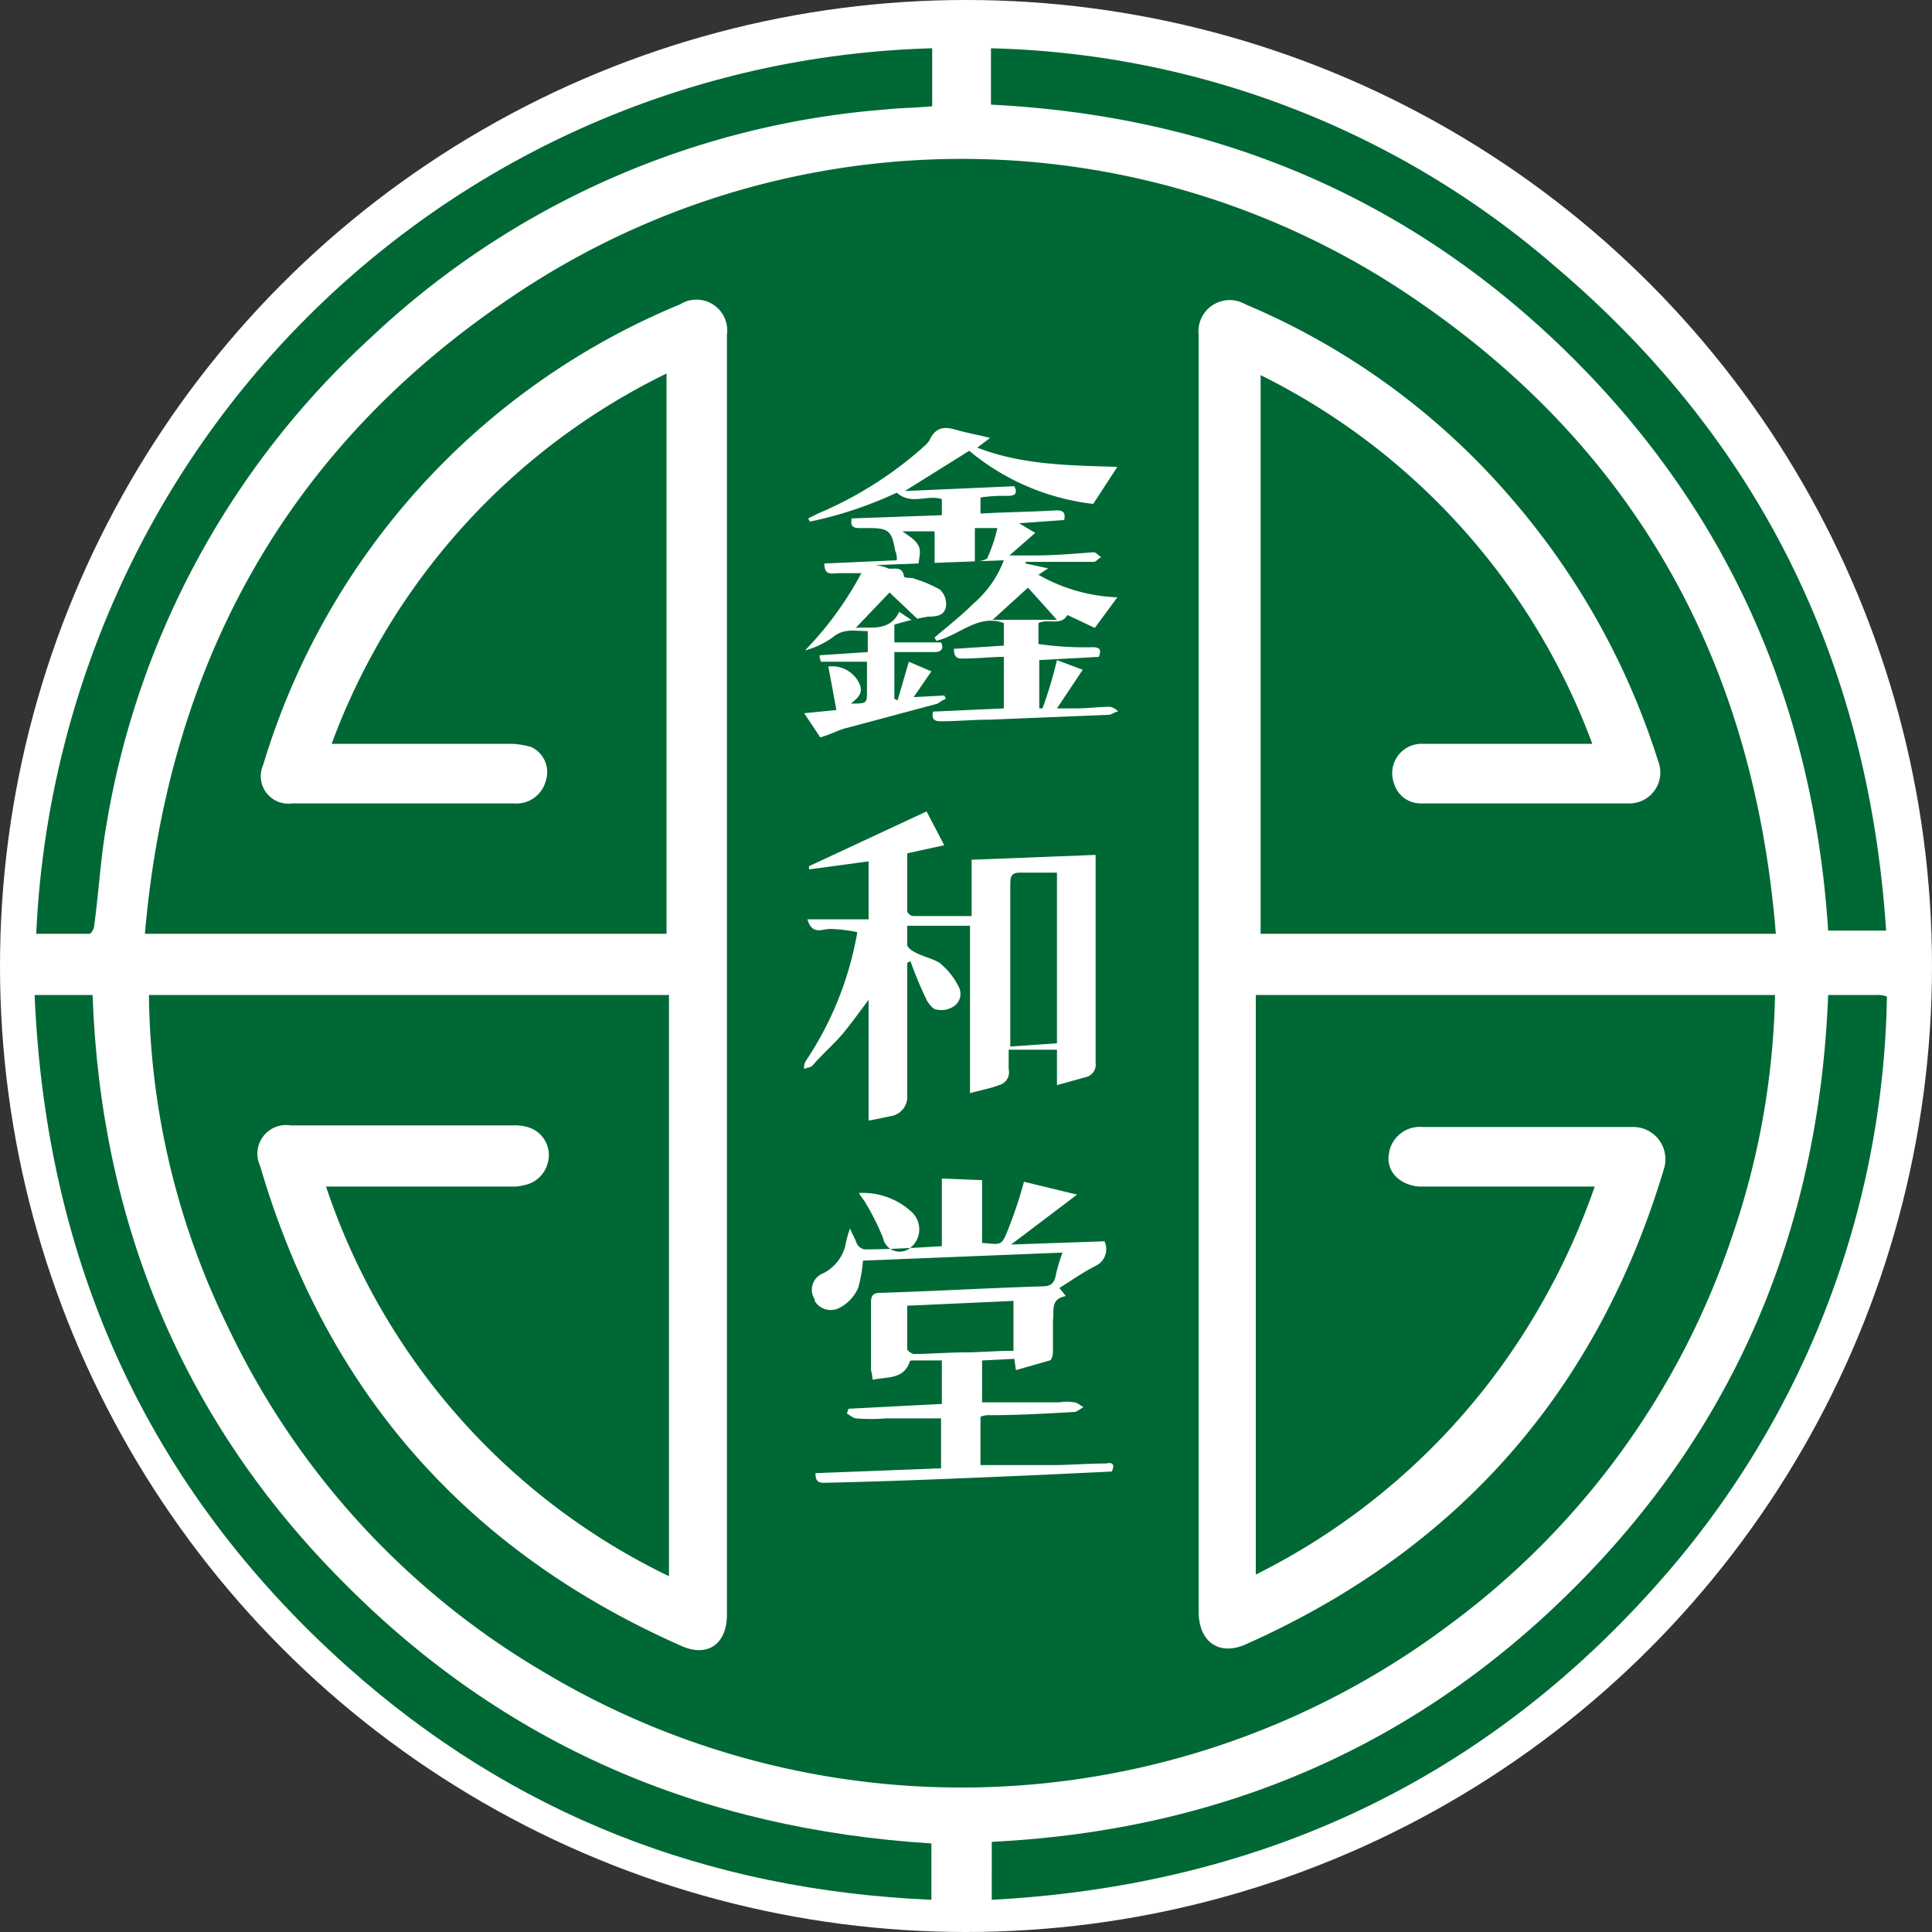
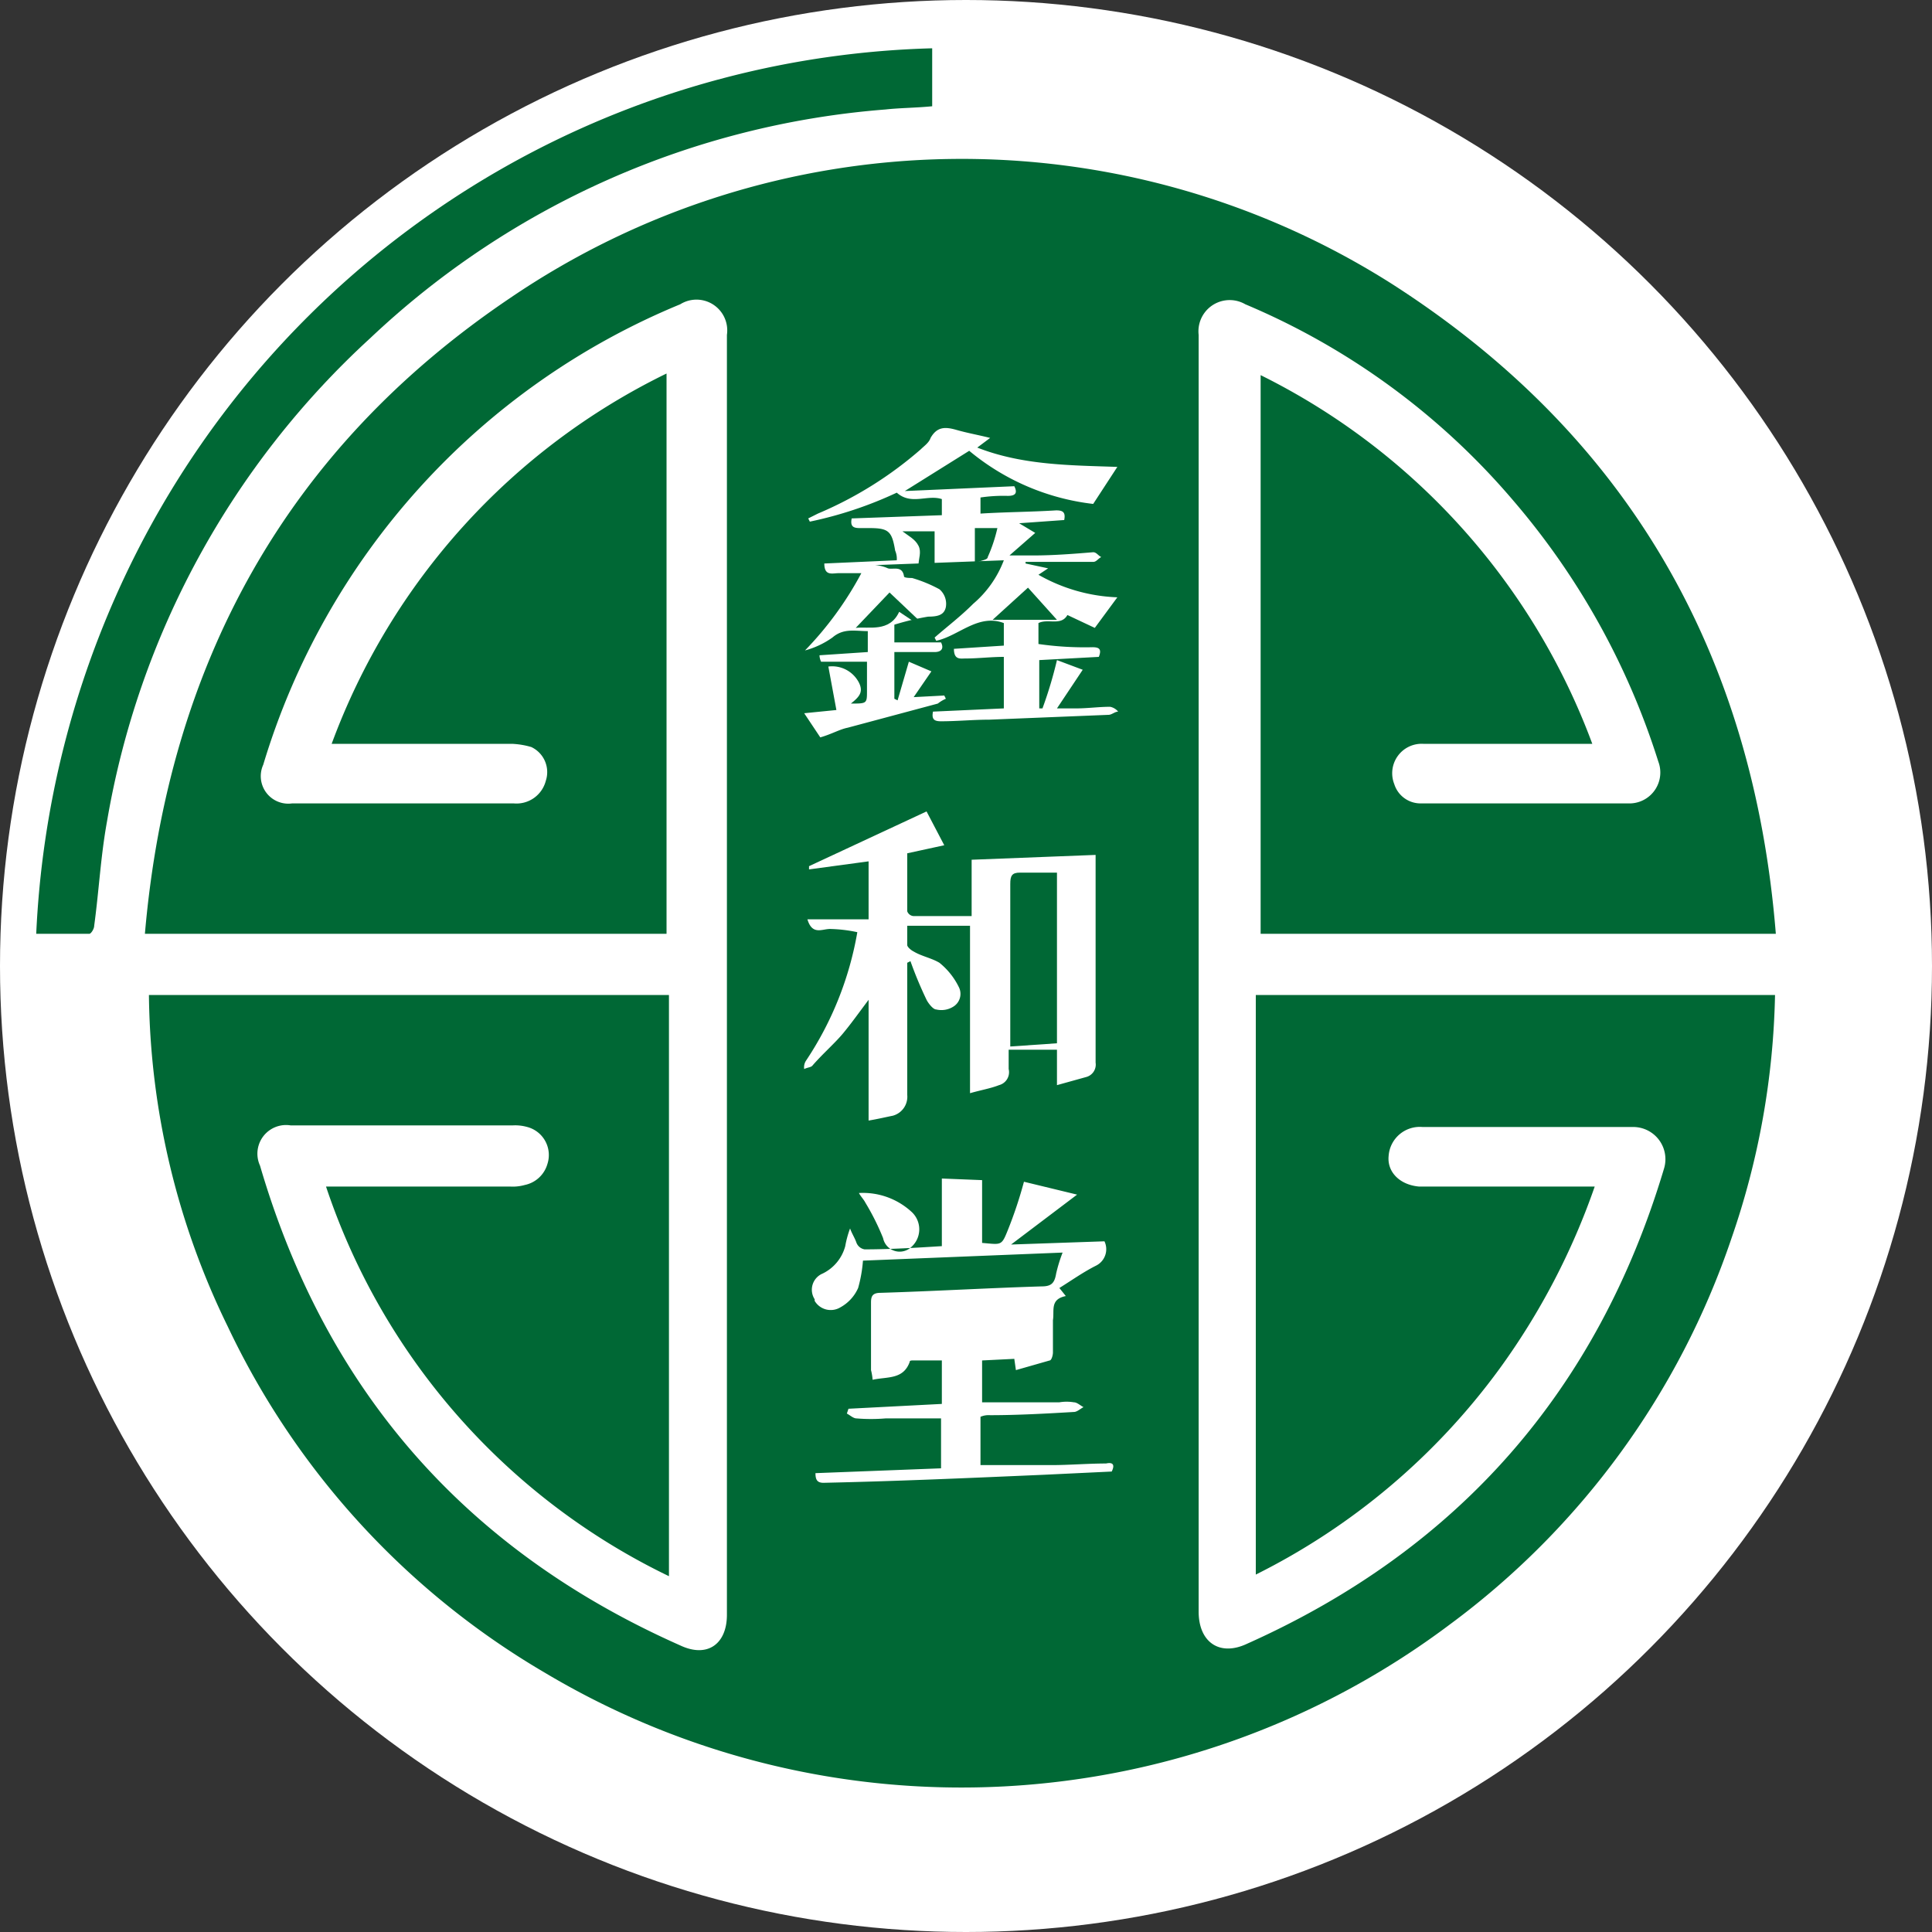
<svg xmlns="http://www.w3.org/2000/svg" viewBox="0 0 120 120">
  <rect x="0" y="0" width="120" height="120" fill="#333333" stroke="none" />
  <defs>
    <style>.cls-1{fill:#fff;}.cls-2{fill:#006835;}</style>
  </defs>
  <title>资源 1</title>
  <g id="图层_2" data-name="图层 2">
    <g id="图层_1-2" data-name="图层 1">
      <circle class="cls-1" cx="60" cy="60" r="60" />
      <g id="图层_2-2" data-name="图层 2">
        <g id="图层_1-2-2" data-name="图层 1-2">
-           <path class="cls-2" d="M21.35,98.3c-10-10-15.1-22.4-15.6-36.5H2.15c.7,16.6,7,30.6,19.4,41.7,10.3,9.2,22.4,13.9,36.3,14.5v-3.5C43.55,113.6,31.35,108.4,21.35,98.3Z" />
-           <path class="cls-2" d="M116.55,61.8h-3C113,76,108,88.3,98,98.4s-22.2,15.3-36.4,16V118c17-.9,31.2-7.7,42.2-20.6a56.18,56.18,0,0,0,13.4-35.5A1.49,1.49,0,0,0,116.55,61.8Z" />
          <path class="cls-2" d="M33.15,9.4A57.31,57.31,0,0,0,7.85,35.6,58.27,58.27,0,0,0,2.25,58h3.3c.1,0,.3-.3.3-.5.3-2.2.4-4.3.8-6.5A52.66,52.66,0,0,1,23,21a52.5,52.5,0,0,1,32-14.2c.9-.1,1.9-.1,2.9-.2V3A57,57,0,0,0,33.15,9.4Z" />
-           <path class="cls-2" d="M96.65,16.6A55.52,55.52,0,0,0,61.55,3V6.5c14,.7,26.1,5.8,36,15.6s15.1,21.8,16,35.7h3.6C116.05,41.2,109.35,27.4,96.65,16.6Z" />
          <path class="cls-2" d="M78,97.8A41.88,41.88,0,0,0,93.15,85a43.47,43.47,0,0,0,5.9-11.3H88.15c-1.2-.1-2-.9-1.9-1.9a1.94,1.94,0,0,1,2.1-1.8h13.1a2,2,0,0,1,1.9,2.6c-4.1,13.7-12.7,23.6-25.9,29.5-1.7.8-3-.1-3-2V20.8a1.94,1.94,0,0,1,2.9-1.9A44.53,44.53,0,0,1,94,31.1a46.15,46.15,0,0,1,9,16.2,1.92,1.92,0,0,1-1.7,2.6h-13a1.71,1.71,0,0,1-1.7-1.2,1.83,1.83,0,0,1,1.8-2.5h10.5a41.73,41.73,0,0,0-20.6-22.9V58h32c-1.4-17.4-9.2-31-23.9-40.4a49.85,49.85,0,0,0-54.7.9C17.75,27.9,10.45,41.3,9,58h32.4V23.2a41.58,41.58,0,0,0-20.8,23h11.2a5,5,0,0,1,1.2.2,1.72,1.72,0,0,1,.9,2.1,1.88,1.88,0,0,1-2,1.4H18.15a1.71,1.71,0,0,1-1.8-2.4,44.92,44.92,0,0,1,25.9-28.6,1.91,1.91,0,0,1,2.9,1.9v79.5c0,1.8-1.2,2.7-2.9,1.9-13.3-5.9-22-15.8-26.1-29.8a1.78,1.78,0,0,1,1.9-2.5h13.8a2.77,2.77,0,0,1,.9.1A1.8,1.8,0,0,1,34,72.3a1.85,1.85,0,0,1-1.4,1.3,2.77,2.77,0,0,1-.9.1H20.25a41.4,41.4,0,0,0,21.3,24.2V61.8H9.25a47.93,47.93,0,0,0,4.9,20.6,49.37,49.37,0,0,0,19.7,21.5,50.5,50.5,0,0,0,56.2-3,49.51,49.51,0,0,0,17.5-24,49,49,0,0,0,2.7-15.1H78ZM51.55,57.7c-.5,0-1.1.4-1.4-.6h3.8V53.5l-3.7.5v-.2l7.3-3.4,1.1,2.1-2.3.5v3.6a.45.45,0,0,0,.4.3h3.6V53.4l7.7-.3V66a.8.8,0,0,1-.6.9l-1.8.5V65.2h-3v1.2a.83.83,0,0,1-.6,1c-.5.2-1.1.3-1.8.5V57.5h-3.9v1.2c0,.1.2.3.4.4.5.3,1.1.4,1.6.7a4.43,4.43,0,0,1,1.2,1.5.93.93,0,0,1-.3,1.2,1.39,1.39,0,0,1-1.1.2c-.2,0-.5-.4-.6-.6a24.42,24.42,0,0,1-1-2.4l-.2.1V68a1.22,1.22,0,0,1-.9,1.3c-.5.1-.9.2-1.5.3V62.1c-.6.8-1.1,1.5-1.6,2.1s-1.3,1.3-1.9,2c-.1.1-.3.1-.5.2a.75.75,0,0,1,.1-.5,20.73,20.73,0,0,0,3.2-8A8.81,8.81,0,0,0,51.55,57.7Zm5,19.8a1.05,1.05,0,0,1-1.7-.6,15.05,15.05,0,0,0-1.1-2.2c-.1-.2-.3-.4-.4-.6a4.46,4.46,0,0,1,3.3,1.2,1.47,1.47,0,0,1-.1,2.2Zm12.5,13.9-4.2.2c-4.6.2-9.1.4-13.7.5-.4,0-.5-.2-.5-.6l7.8-.3V88.1H55a10.82,10.82,0,0,1-1.8,0c-.2,0-.4-.2-.6-.3l.1-.3,5.8-.3V84.5h-1.8c-.1,0-.2,0-.2.1-.4,1.1-1.4.9-2.3,1.1a3.54,3.54,0,0,0-.1-.6V80.9c0-.4.1-.6.6-.6,3.3-.1,6.7-.3,10-.4.6,0,.8-.2.9-.8a9.29,9.29,0,0,1,.4-1.3l-12.4.5a8.58,8.58,0,0,1-.3,1.7,2.54,2.54,0,0,1-1.1,1.2,1.16,1.16,0,0,1-1.6-.4v-.1a1.09,1.09,0,0,1,.5-1.6,2.65,2.65,0,0,0,1.4-1.7,6.15,6.15,0,0,1,.3-1.1c.1.3.3.6.4.9a.66.66,0,0,0,.5.4c1.6,0,3.2-.1,4.8-.2V73.2l2.5.1v3.9c1.2.1,1.2.2,1.6-.8a26.37,26.37,0,0,0,1-3l3.3.8-4.1,3.1,5.8-.2a1.14,1.14,0,0,1-.5,1.5c-.8.4-1.5.9-2.3,1.4l.4.5c-1,.2-.7.9-.8,1.5v2c0,.2-.1.5-.2.5l-2.1.6-.1-.7-2,.1v2.6h4.8a2.72,2.72,0,0,1,.9,0c.2,0,.4.2.6.3-.2.1-.4.3-.6.3-1.7.1-3.5.2-5.2.2a1.27,1.27,0,0,0-.6.1v3h4.4c1.1,0,2.3-.1,3.4-.1C69.15,90.8,69.25,91,69.05,91.4Zm-1.2-51.2c.4,0,.6.1.4.6l-3.7.2v3h.2a26.28,26.28,0,0,0,.9-3l1.6.6L65.65,44h1.2c.7,0,1.4-.1,2.1-.1a.85.85,0,0,1,.5.3c-.2,0-.4.2-.6.2l-7.4.3c-1,0-2,.1-3,.1-.4,0-.6-.1-.5-.6l4.4-.2V40.8c-.8,0-1.6.1-2.4.1-.3,0-.7.1-.7-.6l3.1-.2V38.7c-1.6-.6-2.8.8-4.2,1.1l-.1-.2c.8-.7,1.6-1.3,2.4-2.1a6.62,6.62,0,0,0,1.9-2.7l-8,.3h0a2.35,2.35,0,0,1,.8.2c.3.1.9-.2,1,.5,0,.1.4.1.5.1a8.65,8.65,0,0,1,1.7.7,1.19,1.19,0,0,1,.4,1.1c-.1.5-.5.6-1.1.6a16,16,0,0,0-2.1.5v1.1h2.9c.2.4,0,.6-.4.6h-2.5v2.9l.2.1.7-2.4,1.4.6-1.1,1.6,1.9-.1.1.2a2.19,2.19,0,0,0-.5.3l-5.6,1.5c-.5.1-1,.4-1.7.6l-1-1.5,2-.2-.5-2.7a1.87,1.87,0,0,1,1.9,1c.3.6,0,.9-.5,1.3,1,0,1,0,1-.8V41.1H51a1,1,0,0,1-.1-.4l3-.2V39.2c-.8,0-1.5-.2-2.2.4a5.31,5.31,0,0,1-1.7.8,21.15,21.15,0,0,0,3.5-4.8h-1.4c-.4,0-.9.2-.9-.6l4.5-.2a1.27,1.27,0,0,0-.1-.6c-.2-1.2-.4-1.4-1.6-1.4h-.6c-.4,0-.6-.1-.5-.6l5.6-.2V31c-.9-.3-1.9.4-2.8-.4a24.48,24.48,0,0,1-5.4,1.8l-.1-.2.6-.3a23.72,23.72,0,0,0,6.4-4c.2-.2.5-.4.6-.7.4-.7.9-.7,1.6-.5s1.3.3,2.1.5l-.8.6c2.8,1.1,5.8,1.1,8.7,1.2l-1.5,2.3a14.67,14.67,0,0,1-7.7-3.3l-4,2.5,6.8-.3c.2.4.1.6-.4.6a9.7,9.7,0,0,0-1.7.1v1c1.6-.1,3.1-.1,4.7-.2.4,0,.6.1.5.6l-2.8.2,1,.6-1.6,1.4h1.5c1.2,0,2.5-.1,3.7-.2.2,0,.3.2.5.3-.2.1-.3.3-.5.3h-4.2V35l1.4.3-.6.4a10.66,10.66,0,0,0,4.9,1.4L68,39l-1.7-.8c-.4.7-1.2.2-1.8.5V40A20,20,0,0,0,67.85,40.2Z" />
          <path class="cls-2" d="M63.85,36.5l-2.2,2h4Z" />
          <path class="cls-2" d="M55.25,36.8,53.15,39c.8-.1,2.1.3,2.7-1l1.2.8.1-.2Z" />
          <path class="cls-2" d="M57.05,33h-1c.4.3.8.5,1,.9s0,.8,0,1.2l1-.1V33Z" />
          <path class="cls-2" d="M60.55,32.8V35c.3-.2.8-.2.8-.4a9.5,9.5,0,0,0,.6-1.8Z" />
          <path class="cls-2" d="M65.65,64.8l-2.9.2V54.9c0-.5.1-.7.6-.7h2.3Z" />
-           <path class="cls-2" d="M62.95,80.8l-6.6.3v2.7c0,.1.3.3.4.3,1,0,2.1-.1,3.1-.1s2-.1,3.1-.1Z" />
        </g>
      </g>
    </g>
  </g>
</svg>